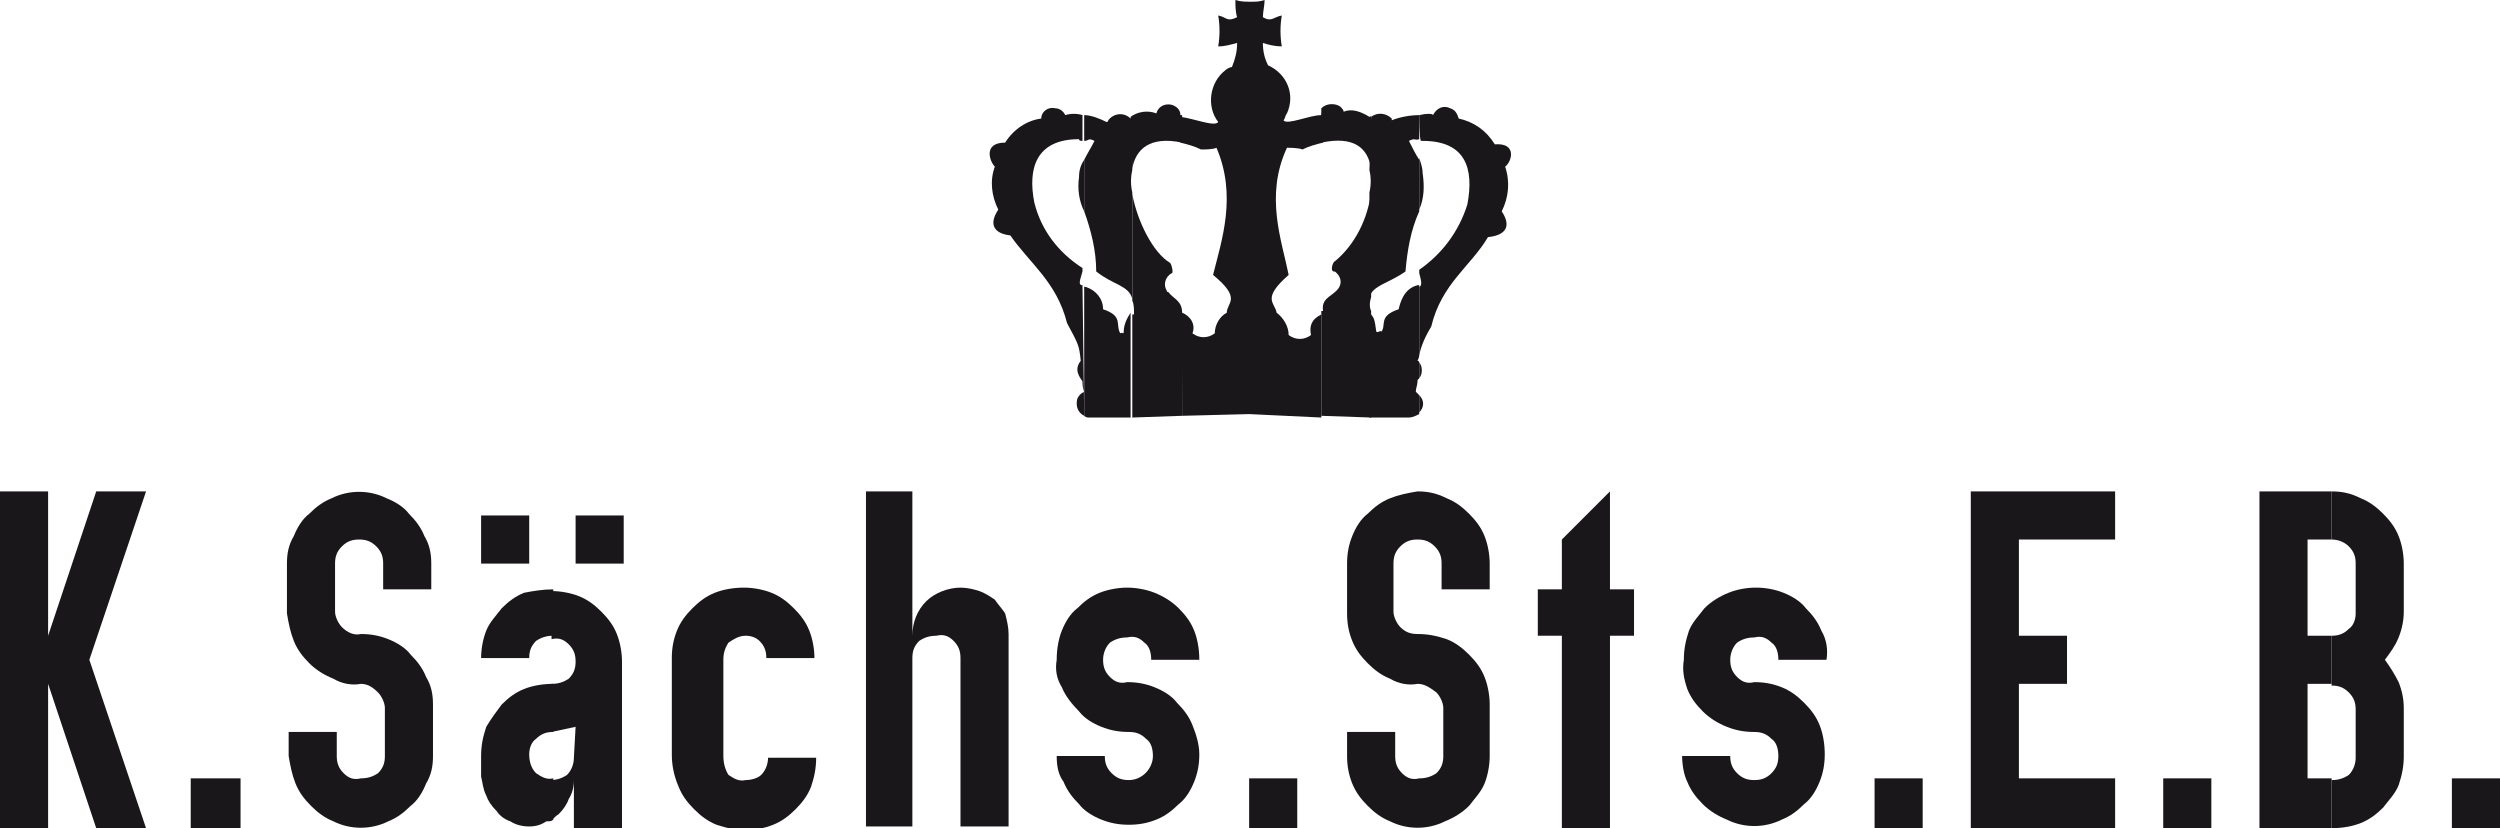
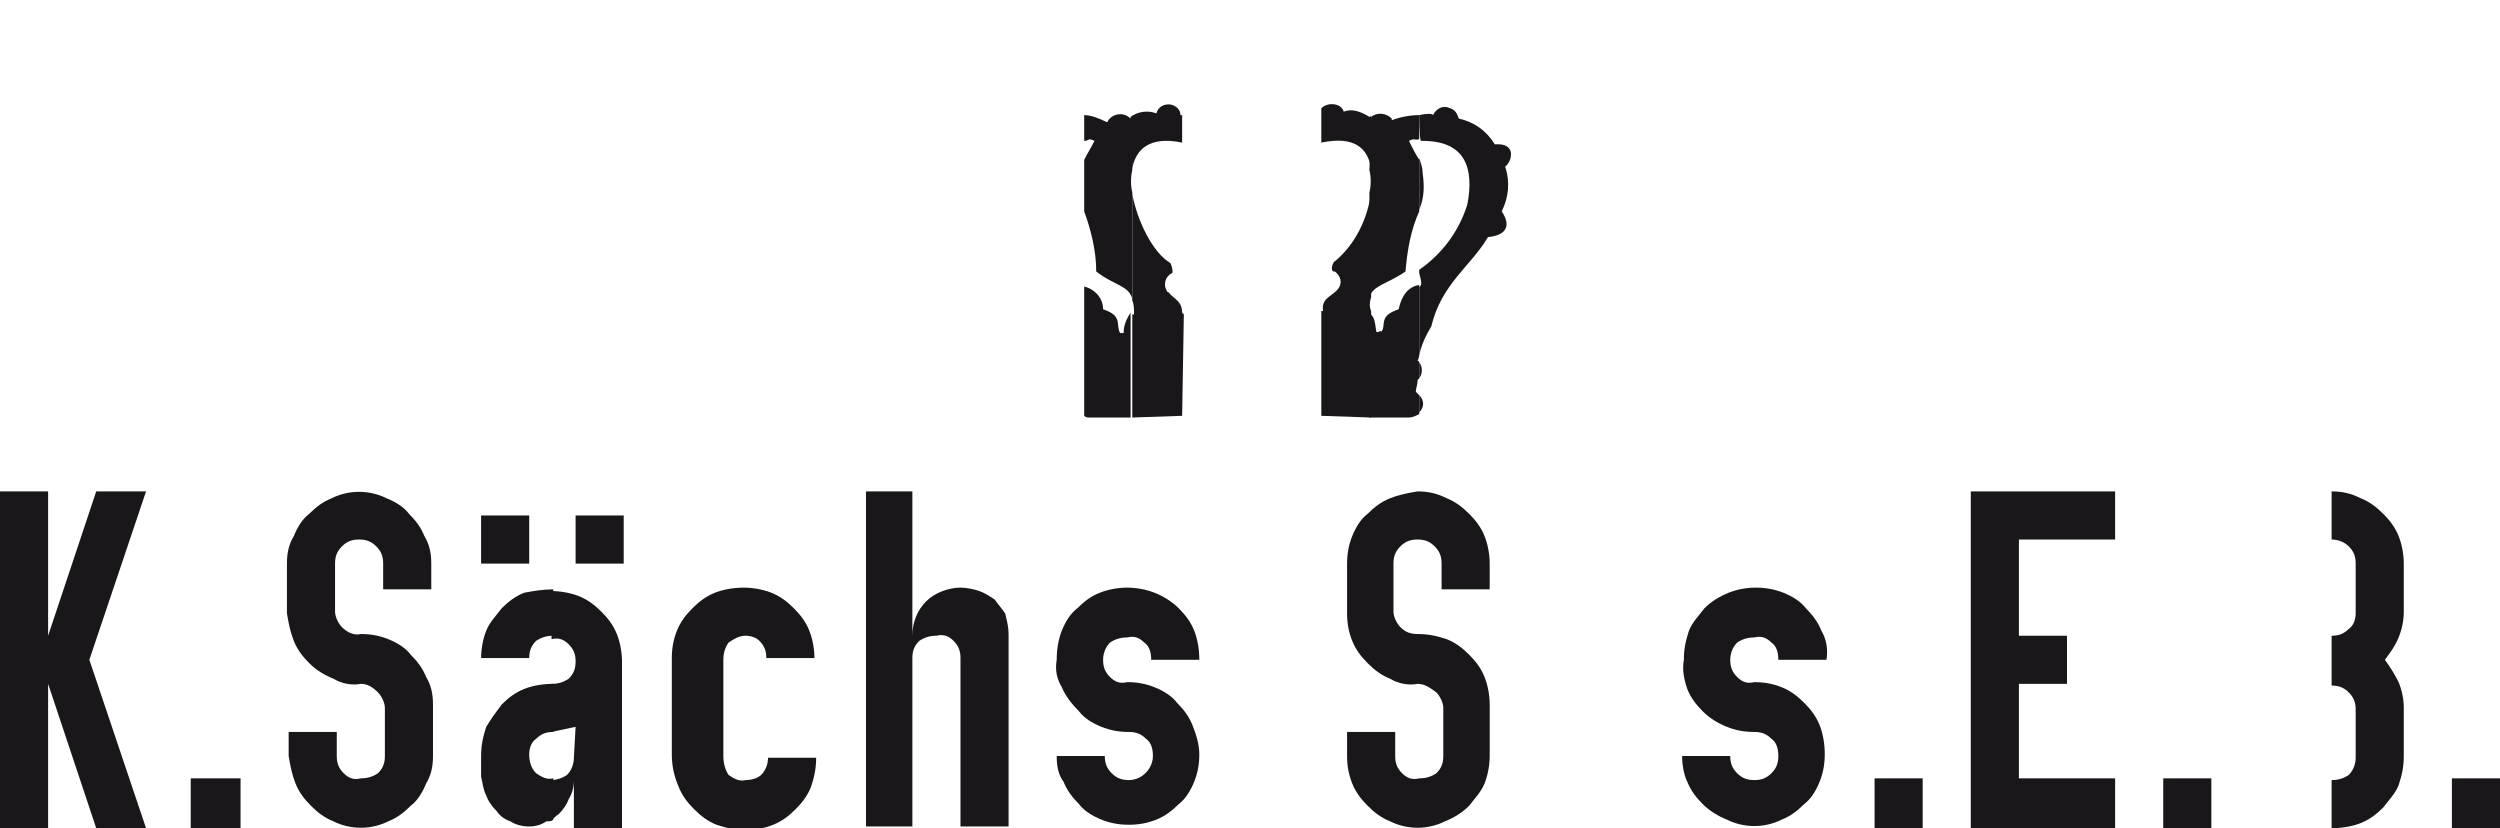
<svg xmlns="http://www.w3.org/2000/svg" version="1.1" id="Layer_1" x="0px" y="0px" viewBox="0 0 145.5 48.2" style="enable-background:new 0 0 145.5 48.2;" xml:space="preserve">
  <style type="text/css">
	.st0{fill:#1A171B;}
</style>
  <g>
    <polygon class="st0" points="2.8,28.6 2.8,37 5.6,28.6 8.5,28.6 5.2,38.4 8.5,48.2 5.6,48.2 2.8,39.8 2.8,48.2 0,48.2 0,28.6  " />
    <polygon class="st0" points="11.1,48.2 11.1,45.3 14,45.3 14,48.2  " />
    <path class="st0" d="M21,39.8c-0.5,0.1-1.1,0-1.6-0.3c-0.5-0.2-1-0.5-1.4-0.9s-0.7-0.8-0.9-1.3c-0.2-0.5-0.3-1-0.4-1.6v-2.9   c0-0.6,0.1-1.1,0.4-1.6c0.2-0.5,0.5-1,0.9-1.3c0.4-0.4,0.8-0.7,1.3-0.9c1-0.5,2.2-0.5,3.2,0c0.5,0.2,1,0.5,1.3,0.9   c0.4,0.4,0.7,0.8,0.9,1.3c0.3,0.5,0.4,1,0.4,1.6v1.5h-2.8v-1.5c0-0.4-0.1-0.7-0.4-1s-0.6-0.4-1-0.4s-0.7,0.1-1,0.4s-0.4,0.6-0.4,1   v2.8c0,0.3,0.2,0.7,0.4,0.9c0.3,0.3,0.7,0.5,1.1,0.4c0.6,0,1.1,0.1,1.6,0.3s1,0.5,1.3,0.9c0.4,0.4,0.7,0.8,0.9,1.3   c0.3,0.5,0.4,1,0.4,1.6v3c0,0.6-0.1,1.1-0.4,1.6c-0.2,0.5-0.5,1-0.9,1.3c-0.4,0.4-0.8,0.7-1.3,0.9c-1,0.5-2.2,0.5-3.2,0   c-0.5-0.2-0.9-0.5-1.3-0.9s-0.7-0.8-0.9-1.3c-0.2-0.5-0.3-1-0.4-1.6v-1.4h2.8V44c0,0.4,0.1,0.7,0.4,1s0.6,0.4,1,0.3   c0.4,0,0.7-0.1,1-0.3c0.3-0.3,0.4-0.6,0.4-1v-2.8c0-0.3-0.2-0.7-0.4-0.9C21.7,40,21.4,39.8,21,39.8z" />
    <path class="st0" d="M33.5,32.8V30h2.8v2.8H33.5z M33.5,42.3l-1.4,0.3l0,0v-2.8l0,0c0.4,0,0.7-0.1,1-0.3c0.3-0.3,0.4-0.6,0.4-1   s-0.1-0.7-0.4-1c-0.3-0.3-0.6-0.4-1-0.3l0,0v-2.8l0,0c0.5,0,1.1,0.1,1.6,0.3s0.9,0.5,1.3,0.9c0.4,0.4,0.7,0.8,0.9,1.3   s0.3,1.1,0.3,1.6v9.8h-2.8v-2.9c0,0.4-0.1,0.8-0.3,1.1c-0.1,0.3-0.3,0.6-0.6,0.9c-0.2,0.1-0.3,0.3-0.5,0.4v-2.4l0,0   c0.4,0,0.7-0.1,1-0.3c0.3-0.3,0.4-0.7,0.4-1L33.5,42.3L33.5,42.3z" />
    <path class="st0" d="M28,32.8V30h2.8v2.8H28z M32.2,34.3V37c-0.4,0-0.7,0.1-1,0.3c-0.3,0.3-0.4,0.6-0.4,1H28c0-0.5,0.1-1.1,0.3-1.6   c0.2-0.5,0.6-0.9,0.9-1.3c0.4-0.4,0.8-0.7,1.3-0.9C31,34.4,31.6,34.3,32.2,34.3L32.2,34.3z M32.2,42.6c-0.4,0-0.7,0.1-1,0.4   c-0.3,0.2-0.4,0.6-0.4,0.9c0,0.4,0.1,0.8,0.4,1.1c0.3,0.2,0.6,0.4,1,0.3v2.4c-0.1,0.1-0.2,0.1-0.4,0.1c-0.3,0.2-0.6,0.3-1,0.3   S30,48,29.7,47.8c-0.3-0.1-0.6-0.3-0.8-0.6c-0.3-0.3-0.5-0.6-0.6-0.9c-0.2-0.4-0.2-0.7-0.3-1.1V44c0-0.6,0.1-1.1,0.3-1.7   c0.3-0.5,0.6-0.9,0.9-1.3c0.4-0.4,0.8-0.7,1.3-0.9s1.1-0.3,1.7-0.3V42.6L32.2,42.6z" />
    <path class="st0" d="M39.1,43.9v-5.6c0-0.6,0.1-1.1,0.3-1.6s0.5-0.9,0.9-1.3c0.4-0.4,0.8-0.7,1.3-0.9s1.1-0.3,1.7-0.3   c0.5,0,1.1,0.1,1.6,0.3s0.9,0.5,1.3,0.9c0.4,0.4,0.7,0.8,0.9,1.3s0.3,1.1,0.3,1.6h-2.8c0-0.4-0.1-0.7-0.4-1   C44,37.1,43.7,37,43.4,37c-0.4,0-0.7,0.2-1,0.4c-0.2,0.3-0.3,0.6-0.3,1V44c0,0.4,0.1,0.8,0.3,1.1c0.3,0.2,0.6,0.4,1,0.3   c0.3,0,0.7-0.1,0.9-0.3c0.3-0.3,0.4-0.7,0.4-1h2.8c0,0.6-0.1,1.1-0.3,1.7c-0.2,0.5-0.5,0.9-0.9,1.3c-0.4,0.4-0.8,0.7-1.3,0.9   s-1,0.3-1.6,0.3s-1.1-0.1-1.7-0.3c-0.5-0.2-0.9-0.5-1.3-0.9c-0.4-0.4-0.7-0.8-0.9-1.3C39.2,45.1,39.1,44.5,39.1,43.9L39.1,43.9z" />
    <path class="st0" d="M53.1,28.6V37c0-0.8,0.3-1.5,0.8-2s1.3-0.8,2-0.8c0.4,0,0.8,0.1,1.1,0.2c0.3,0.1,0.6,0.3,0.9,0.5   c0.2,0.3,0.4,0.5,0.6,0.8c0.1,0.4,0.2,0.8,0.2,1.2v11.2h-2.8v-9.8c0-0.4-0.1-0.7-0.4-1c-0.3-0.3-0.6-0.4-1-0.3   c-0.4,0-0.7,0.1-1,0.3c-0.3,0.3-0.4,0.6-0.4,1v9.8h-2.7V28.6H53.1z" />
    <path class="st0" d="M61.5,44h2.8c0,0.4,0.1,0.7,0.4,1s0.6,0.4,1,0.4c0.8,0,1.4-0.7,1.4-1.4c0-0.4-0.1-0.8-0.4-1   c-0.3-0.3-0.6-0.4-1-0.4c-0.6,0-1.1-0.1-1.6-0.3s-1-0.5-1.3-0.9c-0.4-0.4-0.8-0.9-1-1.4c-0.3-0.5-0.4-1-0.3-1.6   c0-0.6,0.1-1.2,0.3-1.7s0.5-1,0.9-1.3c0.4-0.4,0.8-0.7,1.3-0.9s1.1-0.3,1.6-0.3s1.1,0.1,1.6,0.3s1,0.5,1.4,0.9s0.7,0.8,0.9,1.3   c0.2,0.5,0.3,1.1,0.3,1.7H67c0-0.4-0.1-0.8-0.4-1c-0.3-0.3-0.6-0.4-1-0.3c-0.4,0-0.7,0.1-1,0.3c-0.3,0.3-0.4,0.7-0.4,1   c0,0.4,0.1,0.7,0.4,1s0.6,0.4,1,0.3c0.6,0,1.1,0.1,1.6,0.3s1,0.5,1.3,0.9c0.4,0.4,0.7,0.8,0.9,1.3c0.2,0.5,0.4,1.1,0.4,1.7   c0,0.6-0.1,1.1-0.3,1.6c-0.2,0.5-0.5,1-0.9,1.3c-0.4,0.4-0.8,0.7-1.3,0.9s-1,0.3-1.6,0.3s-1.1-0.1-1.6-0.3s-1-0.5-1.3-0.9   c-0.4-0.4-0.7-0.8-0.9-1.3C61.6,45.1,61.5,44.6,61.5,44z" />
-     <polygon class="st0" points="72.7,48.2 72.7,45.3 75.5,45.3 75.5,48.2  " />
    <path class="st0" d="M82.5,39.8c-0.5,0.1-1.1,0-1.6-0.3c-0.5-0.2-0.9-0.5-1.3-0.9s-0.7-0.8-0.9-1.3c-0.2-0.5-0.3-1-0.3-1.6v-2.9   c0-0.6,0.1-1.1,0.3-1.6c0.2-0.5,0.5-1,0.9-1.3c0.4-0.4,0.8-0.7,1.3-0.9c0.5-0.2,1-0.3,1.6-0.4c0.6,0,1.1,0.1,1.7,0.4   c0.5,0.2,0.9,0.5,1.3,0.9s0.7,0.8,0.9,1.3c0.2,0.5,0.3,1.1,0.3,1.6v1.5h-2.8v-1.5c0-0.4-0.1-0.7-0.4-1s-0.6-0.4-1-0.4   s-0.7,0.1-1,0.4s-0.4,0.6-0.4,1v2.8c0,0.3,0.2,0.7,0.4,0.9c0.3,0.3,0.6,0.4,1,0.4c0.6,0,1.1,0.1,1.7,0.3c0.5,0.2,0.9,0.5,1.3,0.9   s0.7,0.8,0.9,1.3c0.2,0.5,0.3,1.1,0.3,1.6v3c0,0.5-0.1,1.1-0.3,1.6c-0.2,0.5-0.6,0.9-0.9,1.3c-0.4,0.4-0.9,0.7-1.4,0.9   c-1,0.5-2.2,0.5-3.2,0c-0.5-0.2-0.9-0.5-1.3-0.9s-0.7-0.8-0.9-1.3c-0.2-0.5-0.3-1-0.3-1.6v-1.4h2.8V44c0,0.4,0.1,0.7,0.4,1   s0.6,0.4,1,0.3c0.4,0,0.7-0.1,1-0.3c0.3-0.3,0.4-0.6,0.4-1v-2.8c0-0.3-0.2-0.7-0.4-0.9C83.2,40,82.9,39.8,82.5,39.8z" />
-     <polygon class="st0" points="89.5,37 89.5,34.3 90.9,34.3 90.9,31.4 93.7,28.6 93.7,34.3 95.1,34.3 95.1,37 93.7,37 93.7,48.2    90.9,48.2 90.9,37  " />
    <path class="st0" d="M97.9,44h2.8c0,0.4,0.1,0.7,0.4,1s0.6,0.4,1,0.4s0.7-0.1,1-0.4c0.3-0.3,0.4-0.6,0.4-1s-0.1-0.8-0.4-1   c-0.3-0.3-0.6-0.4-1-0.4c-0.6,0-1.1-0.1-1.6-0.3s-1-0.5-1.4-0.9s-0.7-0.8-0.9-1.3C98,39.5,97.9,39,98,38.4c0-0.6,0.1-1.1,0.3-1.7   c0.2-0.5,0.6-0.9,0.9-1.3c0.4-0.4,0.9-0.7,1.4-0.9c1-0.4,2.2-0.4,3.2,0c0.5,0.2,1,0.5,1.3,0.9c0.4,0.4,0.7,0.8,0.9,1.3   c0.3,0.5,0.4,1.1,0.3,1.7h-2.8c0-0.4-0.1-0.8-0.4-1c-0.3-0.3-0.6-0.4-1-0.3c-0.4,0-0.7,0.1-1,0.3c-0.3,0.3-0.4,0.7-0.4,1   c0,0.4,0.1,0.7,0.4,1s0.6,0.4,1,0.3c0.6,0,1.1,0.1,1.6,0.3s0.9,0.5,1.3,0.9s0.7,0.8,0.9,1.3c0.2,0.5,0.3,1.1,0.3,1.7   c0,0.6-0.1,1.1-0.3,1.6c-0.2,0.5-0.5,1-0.9,1.3c-0.4,0.4-0.8,0.7-1.3,0.9c-1,0.5-2.2,0.5-3.2,0c-0.5-0.2-1-0.5-1.4-0.9   s-0.7-0.8-0.9-1.3C98,45.1,97.9,44.5,97.9,44L97.9,44z" />
    <polygon class="st0" points="109.1,48.2 109.1,45.3 111.9,45.3 111.9,48.2  " />
    <polygon class="st0" points="114.7,48.2 114.7,28.6 123.1,28.6 123.1,31.4 117.5,31.4 117.5,37 120.3,37 120.3,39.8 117.5,39.8    117.5,45.3 123.1,45.3 123.1,48.2  " />
    <polygon class="st0" points="125.9,48.2 125.9,45.3 128.7,45.3 128.7,48.2  " />
    <path class="st0" d="M135.7,31.4L135.7,31.4v-2.8l0,0c0.6,0,1.1,0.1,1.7,0.4c0.5,0.2,0.9,0.5,1.3,0.9c0.4,0.4,0.7,0.8,0.9,1.3   s0.3,1.1,0.3,1.6v2.8c0,0.5-0.1,1-0.3,1.5s-0.5,0.9-0.8,1.3c0.3,0.4,0.6,0.9,0.8,1.3c0.2,0.5,0.3,1,0.3,1.5V44   c0,0.6-0.1,1.1-0.3,1.7c-0.2,0.5-0.6,0.9-0.9,1.3c-0.4,0.4-0.8,0.7-1.3,0.9s-1.1,0.3-1.7,0.3l0,0v-2.8l0,0c0.4,0,0.7-0.1,1-0.3   c0.3-0.3,0.4-0.7,0.4-1v-2.8c0-0.4-0.1-0.7-0.4-1c-0.3-0.3-0.6-0.4-1-0.4l0,0V37l0,0c0.4,0,0.7-0.1,1-0.4c0.3-0.2,0.4-0.6,0.4-0.9   v-2.9c0-0.4-0.1-0.7-0.4-1C136.4,31.5,136,31.4,135.7,31.4L135.7,31.4z" />
-     <polygon class="st0" points="135.7,31.4 134.3,31.4 134.3,37 135.7,37 135.7,39.8 134.3,39.8 134.3,45.3 135.7,45.3 135.7,48.2    131.5,48.2 131.5,28.6 135.7,28.6  " />
    <polygon class="st0" points="142.7,48.2 142.7,45.3 145.5,45.3 145.5,48.2  " />
  </g>
  <path class="st0" d="M82.6,12.2c0.3-0.7,0.3-1.4,0.2-2.1c0-0.3-0.1-0.6-0.2-0.9V12.2L82.6,12.2z M82.6,23c0.3,0.3,0.3,0.7,0,1l0,0  V23L82.6,23z M82.6,21.1c0.2,0.2,0.2,0.7,0,0.9V21.1z M82.6,6.7c0.4-0.1,0.8-0.1,0.8,0c0.2-0.4,0.6-0.6,1-0.4  c0.3,0.1,0.4,0.3,0.5,0.6c0.9,0.2,1.6,0.7,2.1,1.5c1.3-0.1,1,1,0.6,1.3c0.3,0.9,0.2,1.8-0.2,2.6c0.6,0.9,0.2,1.4-0.8,1.5  c-1,1.7-2.7,2.7-3.3,5.2c-0.3,0.5-0.6,1.1-0.7,1.7v-4c0.2-0.1,0.1-0.4,0-0.8v-0.2c1.3-0.9,2.3-2.2,2.8-3.8c0.4-2.1-0.1-3.7-2.6-3.7  h-0.1C82.6,8.1,82.6,6.7,82.6,6.7z" />
  <path class="st0" d="M82.6,15.5L82.6,15.5c0,0.1,0,0.1,0,0.2V15.5z M82.6,20.6v-4h-0.1c-0.8,0.2-1,1-1.1,1.4c-1.2,0.4-0.7,0.9-1,1.3  c-0.1-0.1-0.2,0.1-0.3,0c-0.1-0.7-0.1-0.8-0.4-1.1v6.1H82c0.2,0,0.4-0.1,0.6-0.2V23l-0.2-0.2c0-0.2,0.1-0.4,0.1-0.6s0.1-0.1,0.1-0.2  v-0.9c0,0,0-0.1-0.1-0.1C82.6,20.8,82.6,20.7,82.6,20.6L82.6,20.6z M79.8,6.8c0.4-0.3,0.9-0.2,1.2,0.1c0,0,0,0,0,0.1  c0.5-0.2,1.1-0.3,1.6-0.3v1.4C82.3,8.2,82.4,8,82,8.2c0.2,0.4,0.4,0.8,0.6,1.1v3c-0.5,1.1-0.7,2.3-0.8,3.5c-1,0.7-1.9,0.8-2.1,1.5  v-6.1c0.1-0.4,0.1-0.9,0-1.3L79.8,6.8L79.8,6.8z" />
  <path class="st0" d="M79.8,24.3l-2.9-0.1v-6v-0.1H77c-0.1-0.7,0.4-0.8,0.8-1.2c0.3-0.3,0.3-0.7,0-1c-0.1-0.1-0.1-0.1-0.2-0.1  c-0.2-0.1,0-0.6,0.1-0.6c1.2-1,1.9-2.5,2.1-4v6.1c-0.1,0.3-0.1,0.6,0,0.8V24.3L79.8,24.3z M76.9,6.3C77.2,6,77.7,6,78,6.2  c0.1,0.1,0.2,0.2,0.2,0.3c0.5-0.2,1,0,1.5,0.3c0.1,0,0.1-0.1,0.1-0.1v3.1c-0.2-1.2-1-1.9-2.9-1.5L76.9,6.3L76.9,6.3z" />
-   <path class="st0" d="M72.7,24.1l-3.9,0.1v-6c0.5,0.2,0.8,0.7,0.6,1.2c0.4,0.3,0.9,0.3,1.3,0c0-0.5,0.3-1,0.7-1.2  c0-0.6,0.9-0.8-0.8-2.2c0.5-2,1.4-4.6,0.2-7.4c-0.2,0.1-0.7,0.1-0.9,0.1c-0.4-0.2-0.8-0.3-1.2-0.4V6.8c0.8,0.1,2,0.6,2.2,0.3  c-0.7-0.9-0.5-2.3,0.4-3c0.1-0.1,0.3-0.2,0.4-0.2C71.9,3.4,72,3,72,2.5c-0.4,0.1-0.7,0.2-1.1,0.2c0.1-0.6,0.1-1.2,0-1.8  C71.4,1,71.4,1.3,72,1c-0.1-0.3-0.1-0.7-0.1-1c0.3,0.1,0.6,0.1,0.9,0.1s0.5,0,0.8-0.1c0,0.3-0.1,0.7-0.1,1c0.5,0.3,0.6,0,1.1-0.1  c-0.1,0.6-0.1,1.2,0,1.8c-0.4,0-0.8-0.1-1.1-0.2c0,0.5,0.1,0.9,0.3,1.3c1.1,0.5,1.6,1.7,1.1,2.8c-0.1,0.1-0.1,0.3-0.2,0.4  c0.2,0.3,1.5-0.3,2.2-0.3c0-0.1,0.1-0.3,0.1-0.4v2c-0.4,0.1-0.8,0.2-1.2,0.4c-0.2-0.1-0.8-0.1-0.9-0.1C73.6,11.4,74.6,14,75,16  c-1.6,1.4-0.8,1.6-0.7,2.2c0.4,0.3,0.7,0.8,0.7,1.3c0.4,0.3,0.9,0.3,1.3,0c-0.1-0.5,0-0.9,0.6-1.2v6L72.7,24.1L72.7,24.1z" />
  <path class="st0" d="M65.8,6.8c0.4-0.3,1-0.4,1.5-0.2c0.1-0.4,0.5-0.6,0.9-0.5c0.3,0.1,0.5,0.3,0.5,0.6h0.1v1.6  c-1.9-0.4-2.7,0.4-2.9,1.5L65.8,6.8L65.8,6.8z M68.8,24.2l-2.9,0.1v-6H66c0-0.3,0-0.6-0.1-0.8v-6.2c0.3,1.6,1.2,3.4,2.2,4  c0.1,0.1,0.2,0.6,0.1,0.6c-0.4,0.2-0.5,0.7-0.3,1c0,0,0,0.1,0.1,0.1c0.3,0.4,0.8,0.5,0.8,1.2l0.1,0.1L68.8,24.2L68.8,24.2z" />
  <path class="st0" d="M63.1,15.8L63.1,15.8z M63.1,6.7v1.5c0.3,0,0.2-0.2,0.6,0c-0.2,0.4-0.4,0.7-0.6,1.1v3c0.4,1.1,0.7,2.3,0.7,3.5  c1,0.8,1.9,0.8,2.1,1.6v-6.2c-0.1-0.4-0.1-0.9,0-1.3V6.8l-0.1,0.1c-0.4-0.4-1-0.3-1.3,0.1c0,0,0,0.1-0.1,0.1  C64,6.9,63.5,6.7,63.1,6.7z M65.8,24.3h-2.4c-0.1,0-0.2,0-0.3-0.1v-7.6c0,0.1,0,0.1,0.1,0.1c0.6,0.2,1,0.7,1,1.3  c1.2,0.4,0.7,0.9,1,1.4c0.1-0.1,0.2,0.1,0.2-0.1c0-0.4,0.2-0.8,0.4-1.1L65.8,24.3L65.8,24.3z" />
-   <path class="st0" d="M63.1,9.3c-0.2,0.3-0.3,0.6-0.3,1c-0.1,0.7,0,1.4,0.3,2V9.3z M63.1,24.2c-0.4-0.2-0.5-0.6-0.4-1  c0.1-0.2,0.2-0.3,0.4-0.4C63,22.6,63,22.3,63,22.2c-0.2-0.3-0.5-0.7-0.1-1.2c-0.1-0.9-0.1-0.9-0.8-2.2c-0.6-2.4-2.2-3.5-3.3-5.1  c-0.9-0.1-1.3-0.6-0.7-1.5c-0.4-0.8-0.5-1.7-0.2-2.5c-0.3-0.3-0.7-1.4,0.6-1.4C59,7.5,59.8,7,60.6,6.9c0-0.4,0.4-0.7,0.8-0.6  c0.3,0,0.5,0.2,0.6,0.4c0.3-0.1,0.7-0.1,1,0v1.5c-0.1,0-0.2,0-0.2-0.1c-2.5,0-3,1.7-2.6,3.7c0.4,1.6,1.4,2.9,2.8,3.8v0.2  c-0.1,0.4-0.3,0.8,0,0.8L63.1,24.2L63.1,24.2z" />
</svg>